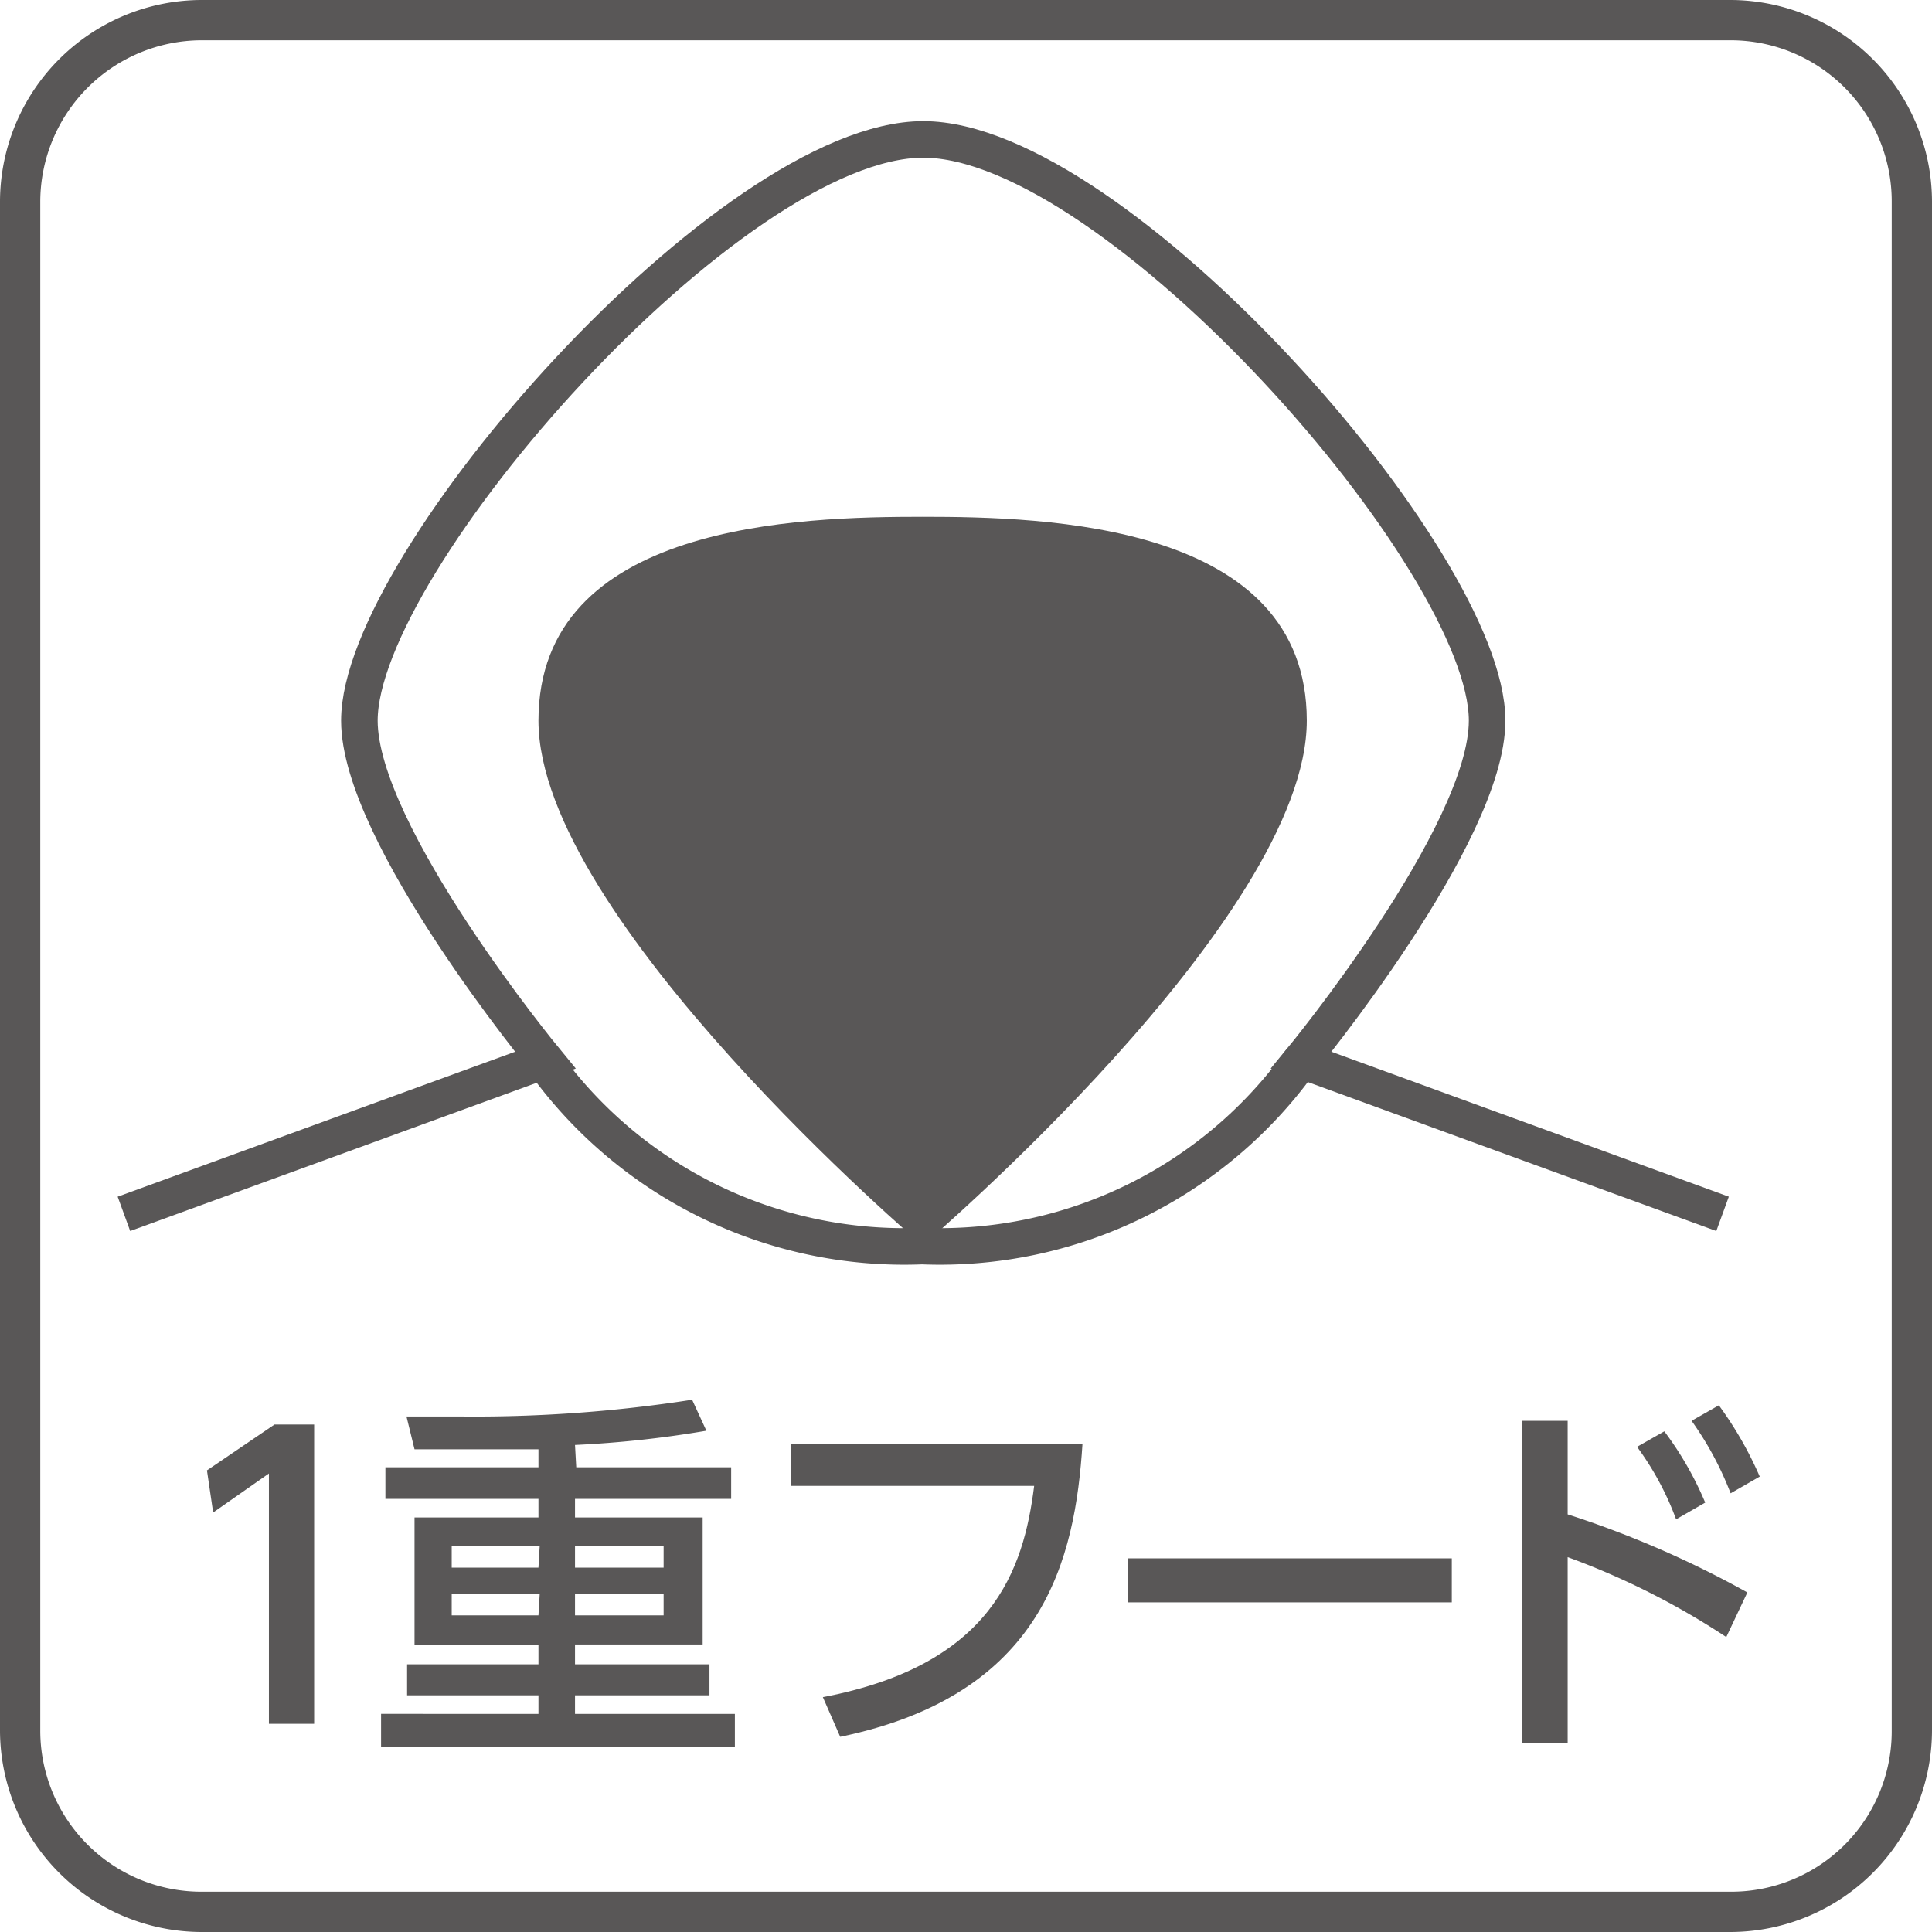
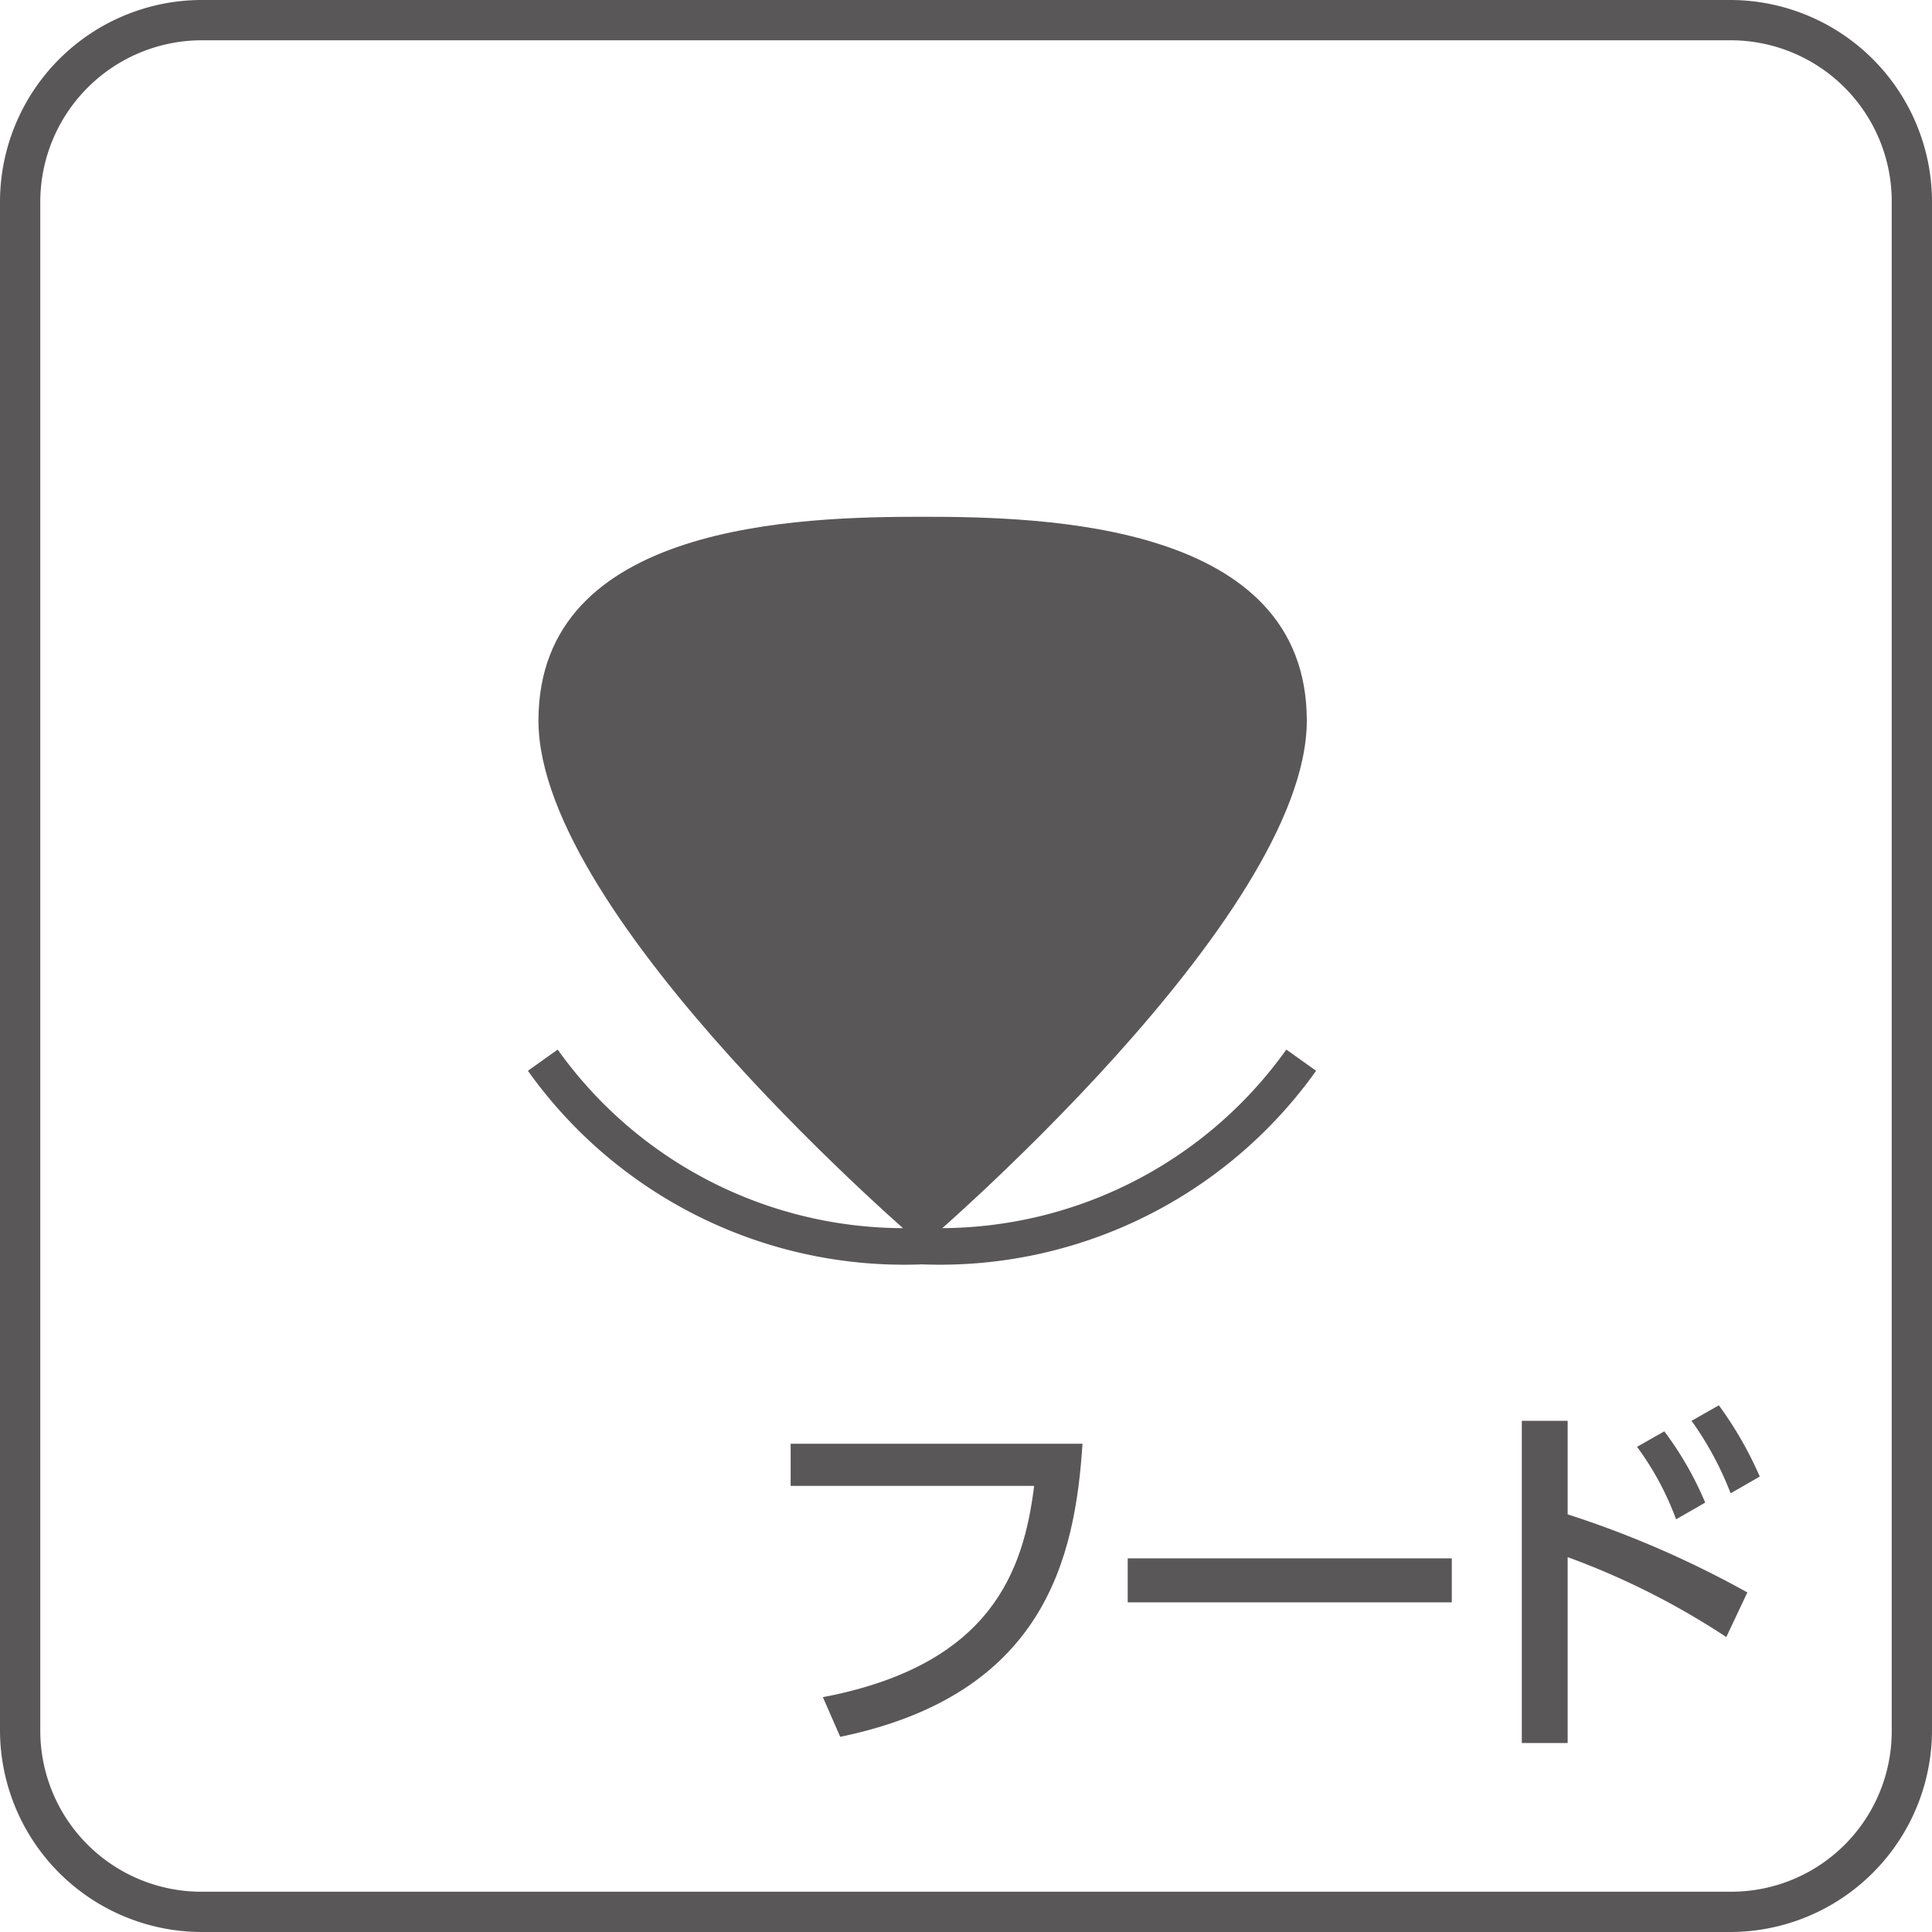
<svg xmlns="http://www.w3.org/2000/svg" viewBox="0 0 31.18 31.18">
  <defs>
    <style>.a{fill:#595757;}.b{fill:none;stroke:#595757;stroke-miterlimit:10;stroke-width:0.59px;}</style>
  </defs>
  <title>pict_hood1</title>
-   <polygon class="a" points="4.43 22.99 5.07 22.99 5.07 27.82 4.34 27.82 4.34 23.78 3.44 24.41 3.34 23.73 4.43 22.99" />
-   <path class="a" d="M10.71,25.73H9.28v.34h1.43Zm0-.78H9.28v.35h1.43Zm-2,.78H7.29v.34h1.4Zm0-.78H7.29v.35h1.4Zm.59-1.27H11.8v.51H9.28v.3h2.06v2.05H9.28v.32h2.17v.5H9.28v.3h2.58v.53H6.15v-.53H8.69v-.3H6.57v-.5H8.69v-.32h-2V24.49h2v-.3H6.22v-.51H8.69v-.29c-.72,0-1.12,0-2,0l-.13-.53H7.4a22.82,22.82,0,0,0,3.77-.27l.23.5a17.32,17.32,0,0,1-2.12.23Z" />
-   <path class="a" d="M17.47,23.3c-.12,1.86-.62,4.05-3.91,4.73l-.28-.64c2.73-.52,3.24-2.05,3.41-3.41H12.76V23.3Z" />
+   <path class="a" d="M17.47,23.3c-.12,1.86-.62,4.05-3.91,4.73l-.28-.64c2.73-.52,3.24-2.05,3.41-3.41H12.76V23.3" />
  <rect class="a" x="18.2" y="25.15" width="5.23" height="0.71" />
  <path class="a" d="M27.74,22.68a5.94,5.94,0,0,1,.66,1.15l-.47.27a5.26,5.26,0,0,0-.63-1.17Zm-.88.42a5.39,5.39,0,0,1,.66,1.15l-.47.27a4.72,4.72,0,0,0-.63-1.17Zm1,3.32a12.3,12.3,0,0,0-2.56-1.29v3h-.74v-5.2h.74v1.51A16.09,16.09,0,0,1,28.2,25.7Z" />
-   <path class="b" d="M27.8,19.59,21,17.11s3-3.64,3-5.48c0-2.58-6-9.38-9.1-9.38s-9.1,6.8-9.1,9.38c0,1.84,3,5.48,3,5.48L2,19.59" />
  <path class="a" d="M14.89,20.1s6.2-5.28,6.2-8.47-4.22-3.29-6.2-3.29-6.2.1-6.2,3.29,6.2,8.47,6.2,8.47" />
  <path class="b" d="M21,17.11a7.16,7.16,0,0,1-6.12,3,7.16,7.16,0,0,1-6.12-3" />
  <path class="a" d="M27.93,0H3.25A3.26,3.26,0,0,0,0,3.25V27.93a3.26,3.26,0,0,0,3.25,3.25H27.93a3.26,3.26,0,0,0,3.25-3.25V3.25A3.26,3.26,0,0,0,27.93,0m0,.65a2.6,2.6,0,0,1,2.6,2.6V27.93a2.59,2.59,0,0,1-2.6,2.6H3.25a2.6,2.6,0,0,1-2.6-2.6V3.25A2.61,2.61,0,0,1,3.25.65Z" />
</svg>